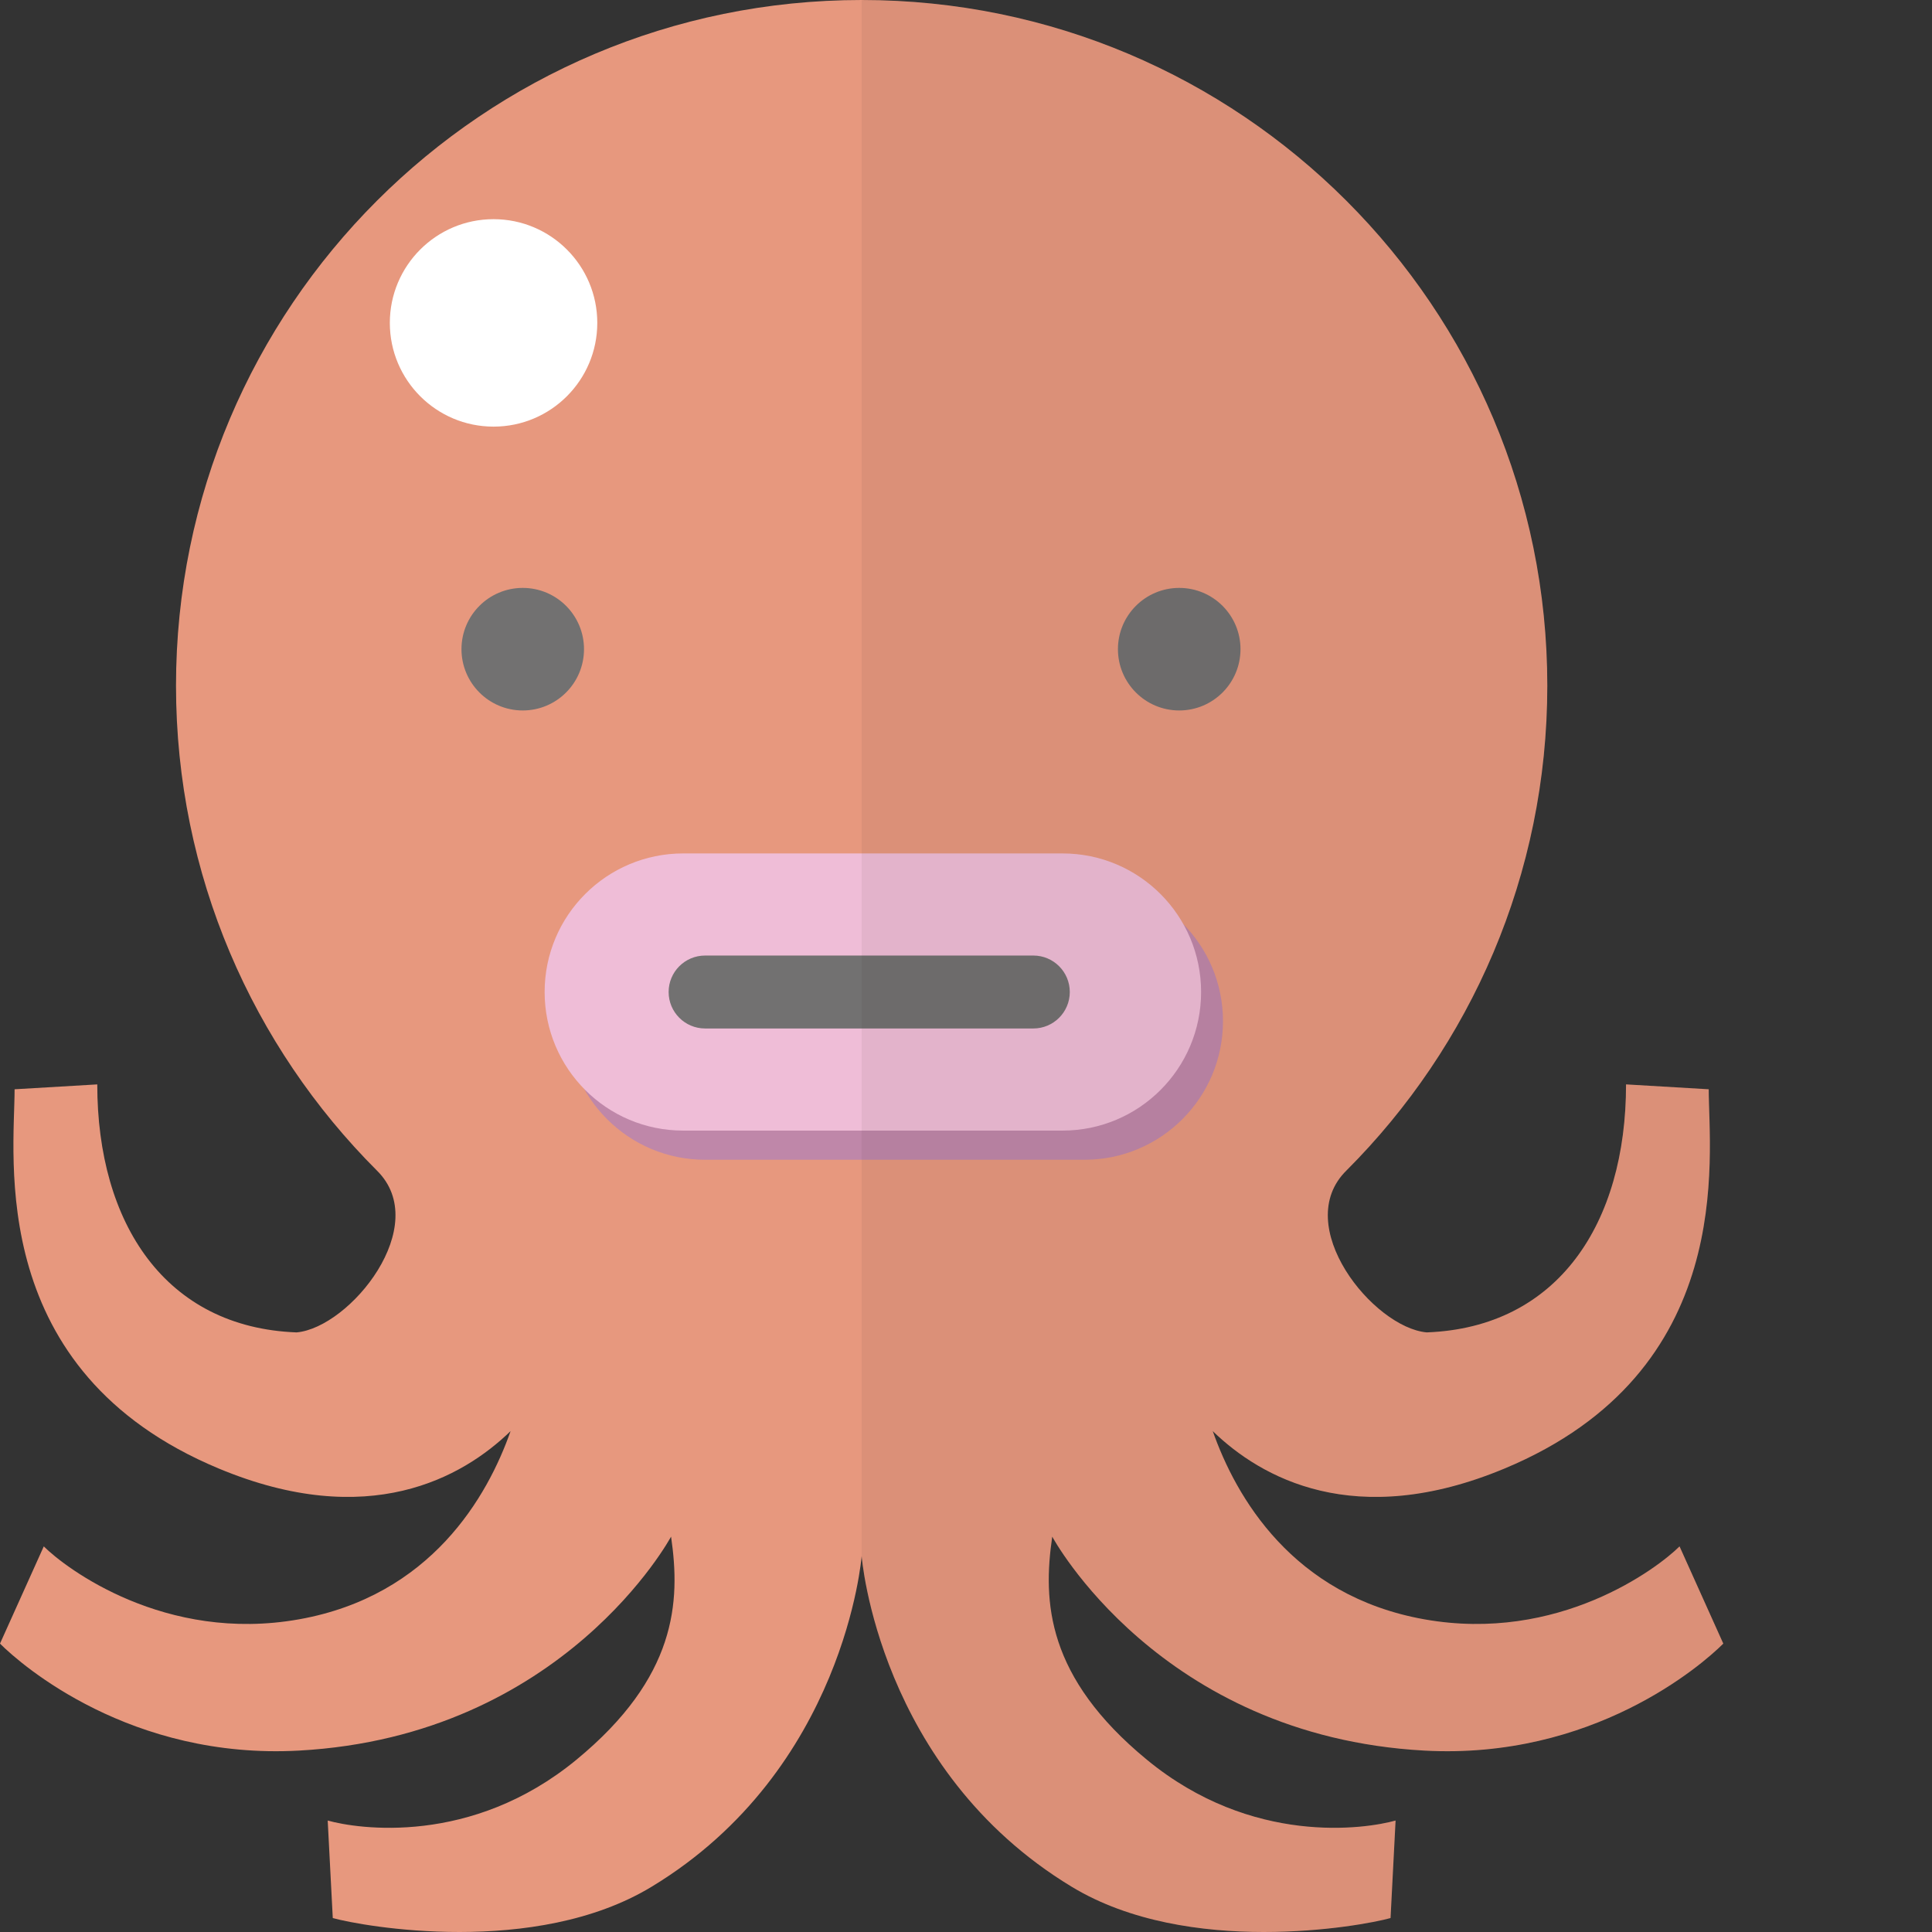
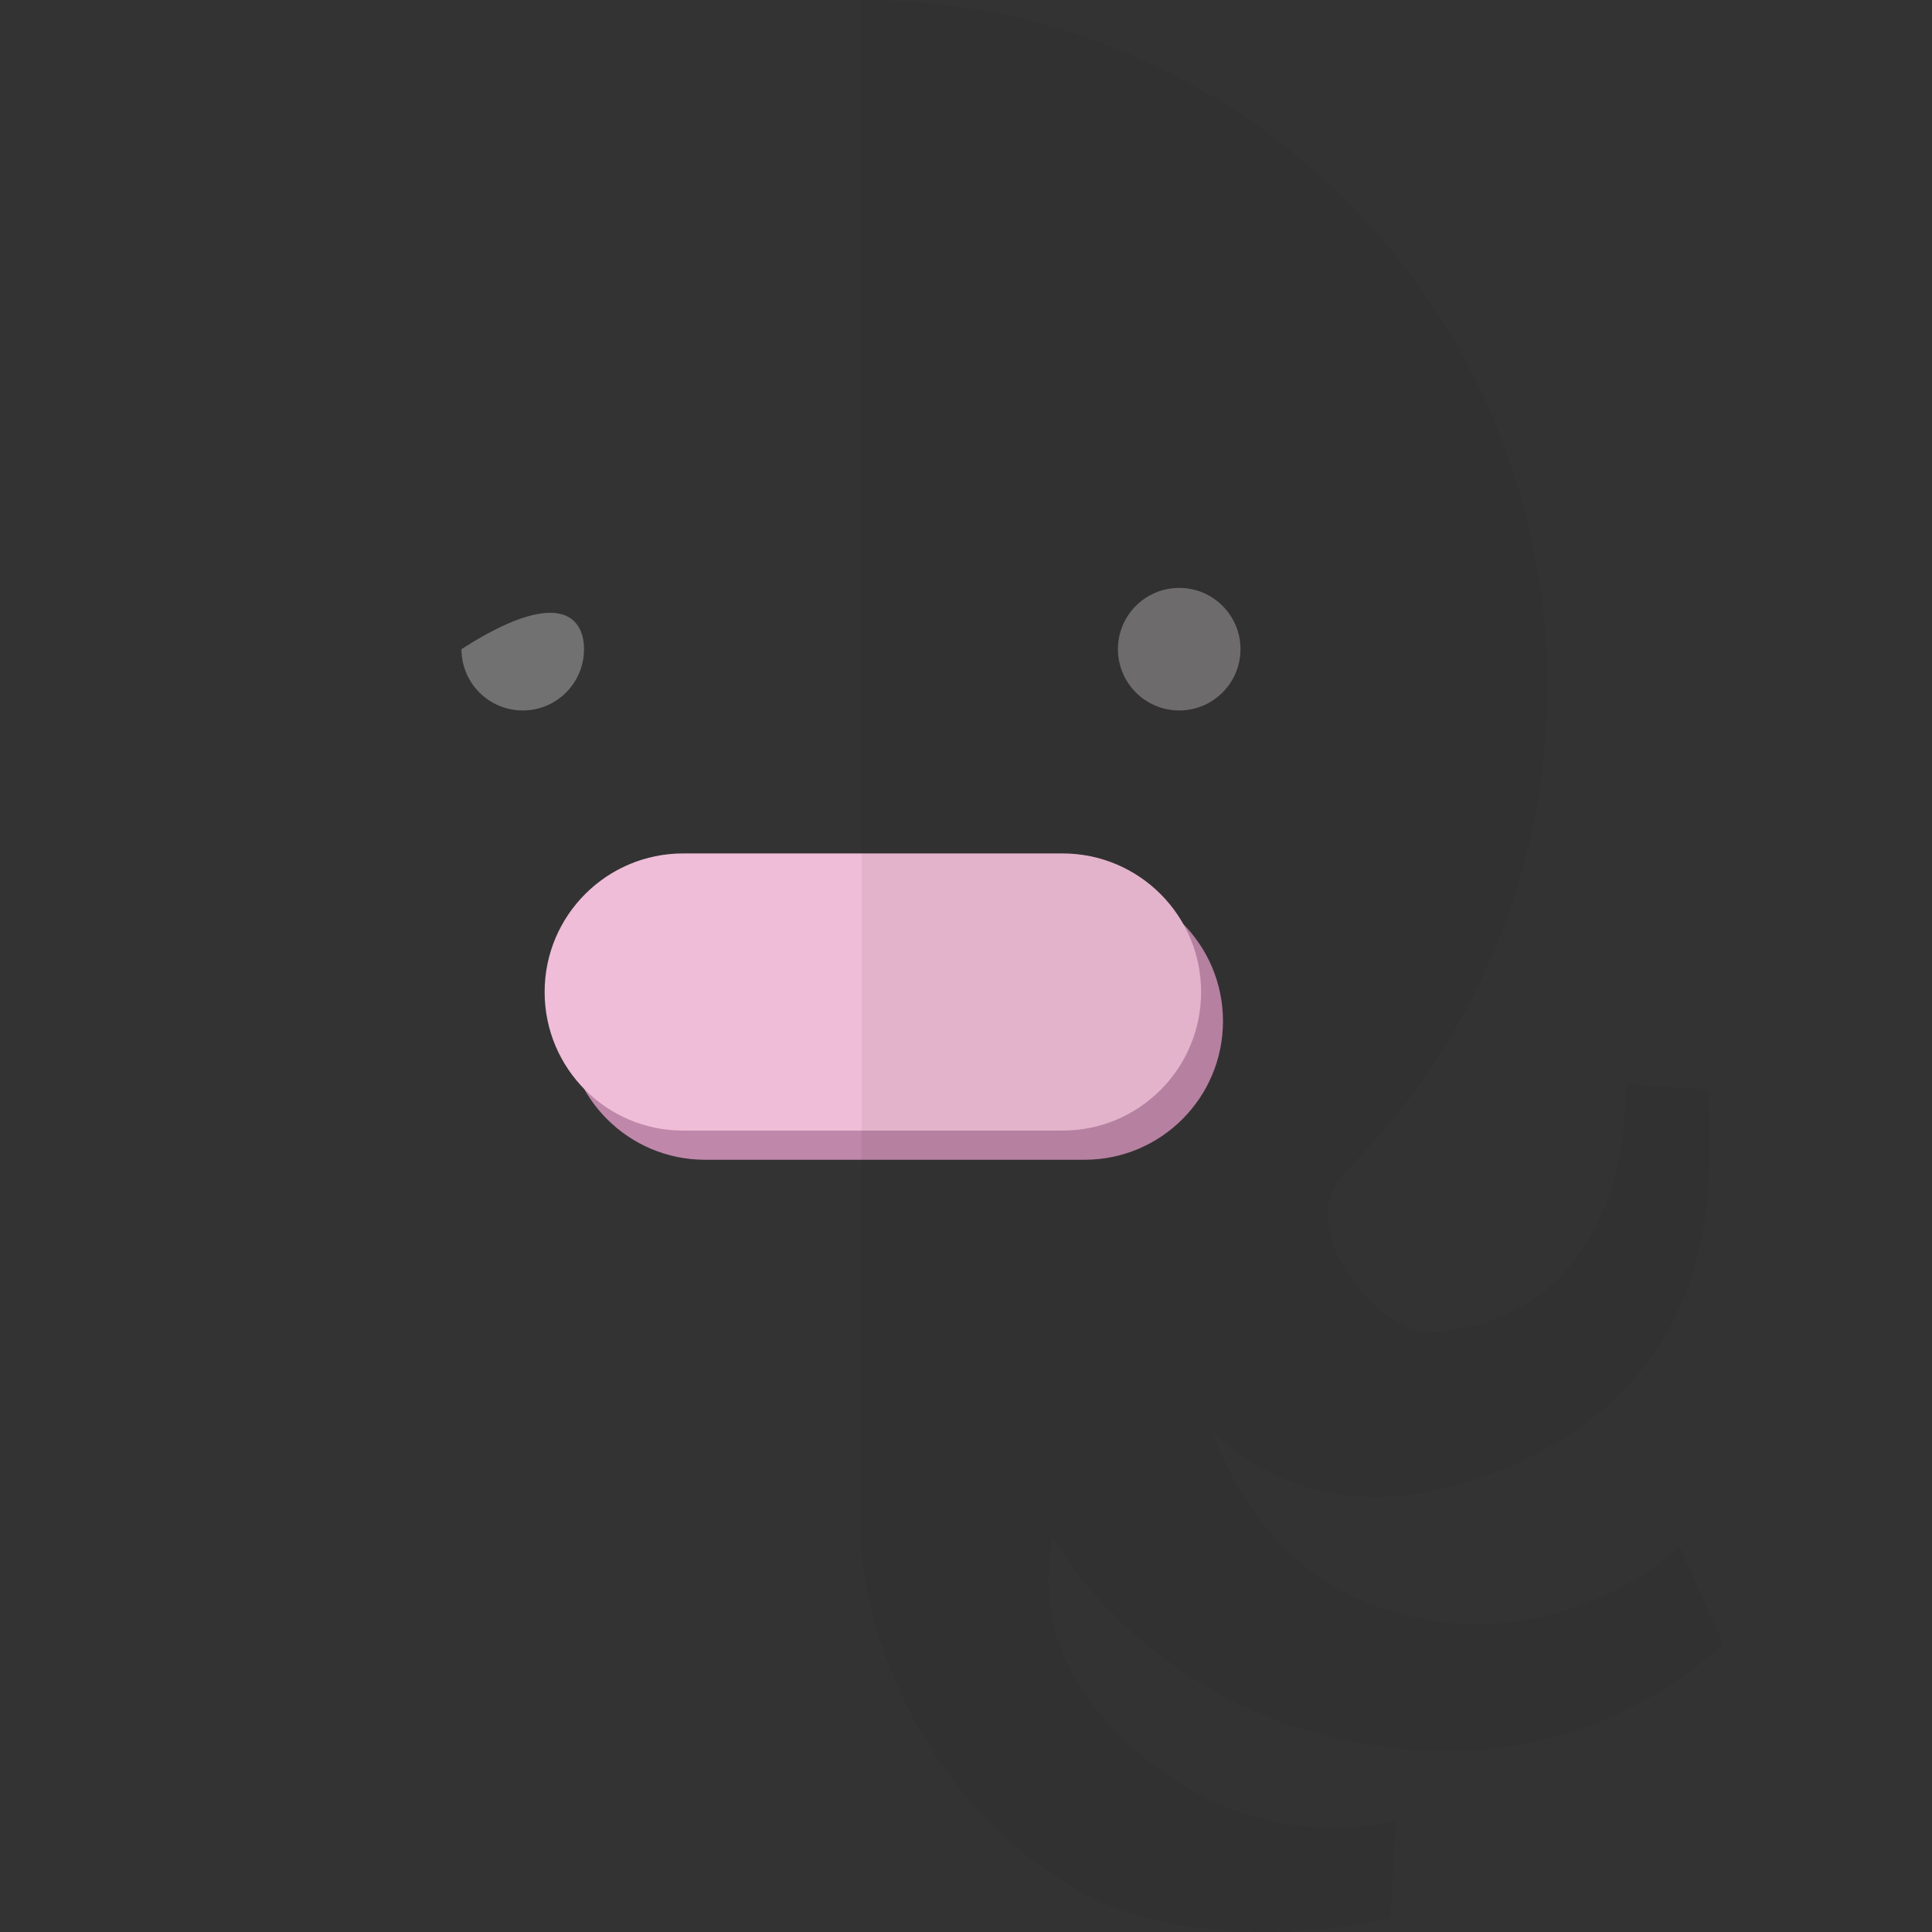
<svg xmlns="http://www.w3.org/2000/svg" height="800px" width="800px" version="1.1" id="_x35_" viewBox="0 0 512 512" xml:space="preserve">
  <rect x="0" y="0" width="512" height="512" fill="#333333" stroke="none" />
  <g>
    <g>
-       <path style="fill:#E7987E;" d="M377.438,463.923c44.561,2.453,73.459-22.544,79.252-28.351l-11.594-25.766    c-5.8,5.793-32.106,25.674-67.658,19.328c-34.96-6.241-49.954-32.527-56.05-49.875c12.732,12.35,37.67,26.444,77.312,9.924    c61.857-25.773,54.13-82.481,54.13-100.513l-21.913-1.296c0,36.834-18.04,64.436-52.835,65.724    c-14.179-1.289-36.078-28.351-21.255-42.911c32.882-32.882,53.223-78.305,53.223-128.483s-20.341-95.601-53.223-128.483    C323.945,20.341,278.523,0,228.345,0c-50.171,0-95.608,20.341-128.479,53.222c-32.888,32.882-53.222,78.305-53.222,128.483    s20.334,95.601,53.222,128.483c14.823,14.56-7.083,41.622-21.258,42.911c-34.789-1.289-52.831-28.89-52.831-65.724L3.867,288.67    c0,18.032-7.733,74.74,54.124,100.513c39.642,16.52,64.584,2.426,77.319-9.924c-6.097,17.349-21.091,43.634-56.057,49.875    c-35.546,6.346-61.854-13.534-67.651-19.328L0,435.572c5.797,5.807,34.694,30.804,79.252,28.351    c70.235-3.867,98.586-56.701,98.586-56.701c2.545,17.348,1.46,37.275-25.069,59.115c-27.877,22.958-58.02,18.341-65.924,16.125    l1.345,25.839c7.892,2.21,53.598,10.417,84.48-8.286c51.296-31.041,55.676-87.637,55.676-87.637s4.38,56.596,55.676,87.637    c30.882,18.703,76.588,10.496,84.486,8.286l1.335-25.839c-7.898,2.216-38.044,6.833-65.921-16.125    c-26.529-21.84-27.614-41.767-25.069-59.115C278.851,407.222,307.202,460.057,377.438,463.923z" />
-       <path style="fill:#727171;" d="M154.768,172.037c0,8.971-7.267,16.244-16.237,16.244c-8.964,0-16.234-7.274-16.234-16.244    c0-8.963,7.27-16.237,16.234-16.237C147.501,155.801,154.768,163.074,154.768,172.037z" />
+       <path style="fill:#727171;" d="M154.768,172.037c0,8.971-7.267,16.244-16.237,16.244c-8.964,0-16.234-7.274-16.234-16.244    C147.501,155.801,154.768,163.074,154.768,172.037z" />
      <path style="fill:#727171;" d="M328.746,172.037c0,8.971-7.274,16.244-16.238,16.244c-8.97,0-16.243-7.274-16.243-16.244    c0-8.963,7.274-16.237,16.243-16.237C321.473,155.801,328.746,163.074,328.746,172.037z" />
      <path style="fill:#BF87A9;" d="M324.103,270.624c0,20.288-16.441,36.729-36.729,36.729H186.861    c-20.288,0-36.735-16.441-36.735-36.729l0,0c0-20.288,16.447-36.729,36.735-36.729h100.514    C307.662,233.895,324.103,250.336,324.103,270.624L324.103,270.624z" />
      <path style="fill:#EFBDD7;" d="M318.303,262.891c0,20.288-16.441,36.729-36.729,36.729h-100.52    c-20.281,0-36.722-16.441-36.722-36.729l0,0c0-20.288,16.441-36.723,36.722-36.723h100.52    C301.862,226.168,318.303,242.602,318.303,262.891L318.303,262.891z" />
      <g>
-         <path style="fill:#727171;" d="M186.861,272.557h86.986c5.333,0,9.661-4.327,9.661-9.667c0-5.333-4.327-9.661-9.661-9.661     h-86.986c-5.346,0-9.667,4.327-9.667,9.661C177.194,268.23,181.514,272.557,186.861,272.557" />
-       </g>
+         </g>
      <path style="opacity:0.06;fill:#231815;" d="M445.095,409.807c-5.8,5.793-32.106,25.674-67.658,19.328    c-34.96-6.241-49.954-32.527-56.05-49.875c12.732,12.35,37.67,26.444,77.312,9.924c61.857-25.773,54.13-82.481,54.13-100.513    l-21.913-1.296c0,36.834-18.04,64.436-52.835,65.724c-14.179-1.289-36.078-28.351-21.255-42.911    c32.882-32.882,53.223-78.305,53.223-128.483s-20.341-95.601-53.223-128.483C323.945,20.341,278.523,0,228.345,0v412.378    c0,0,4.38,56.596,55.676,87.637c30.882,18.703,76.588,10.496,84.486,8.286l1.335-25.839c-7.898,2.216-38.044,6.833-65.921-16.125    c-26.529-21.84-27.614-41.767-25.069-59.115c0,0,28.351,52.835,98.586,56.701c44.561,2.453,73.459-22.544,79.252-28.351    L445.095,409.807z" />
    </g>
-     <path style="fill:#FFFFFF;" d="M158.287,85.572c0,15.178-12.311,27.489-27.49,27.489c-15.181,0-27.489-12.311-27.489-27.489   c0-15.178,12.308-27.489,27.489-27.489C145.976,58.083,158.287,70.393,158.287,85.572z" />
  </g>
</svg>